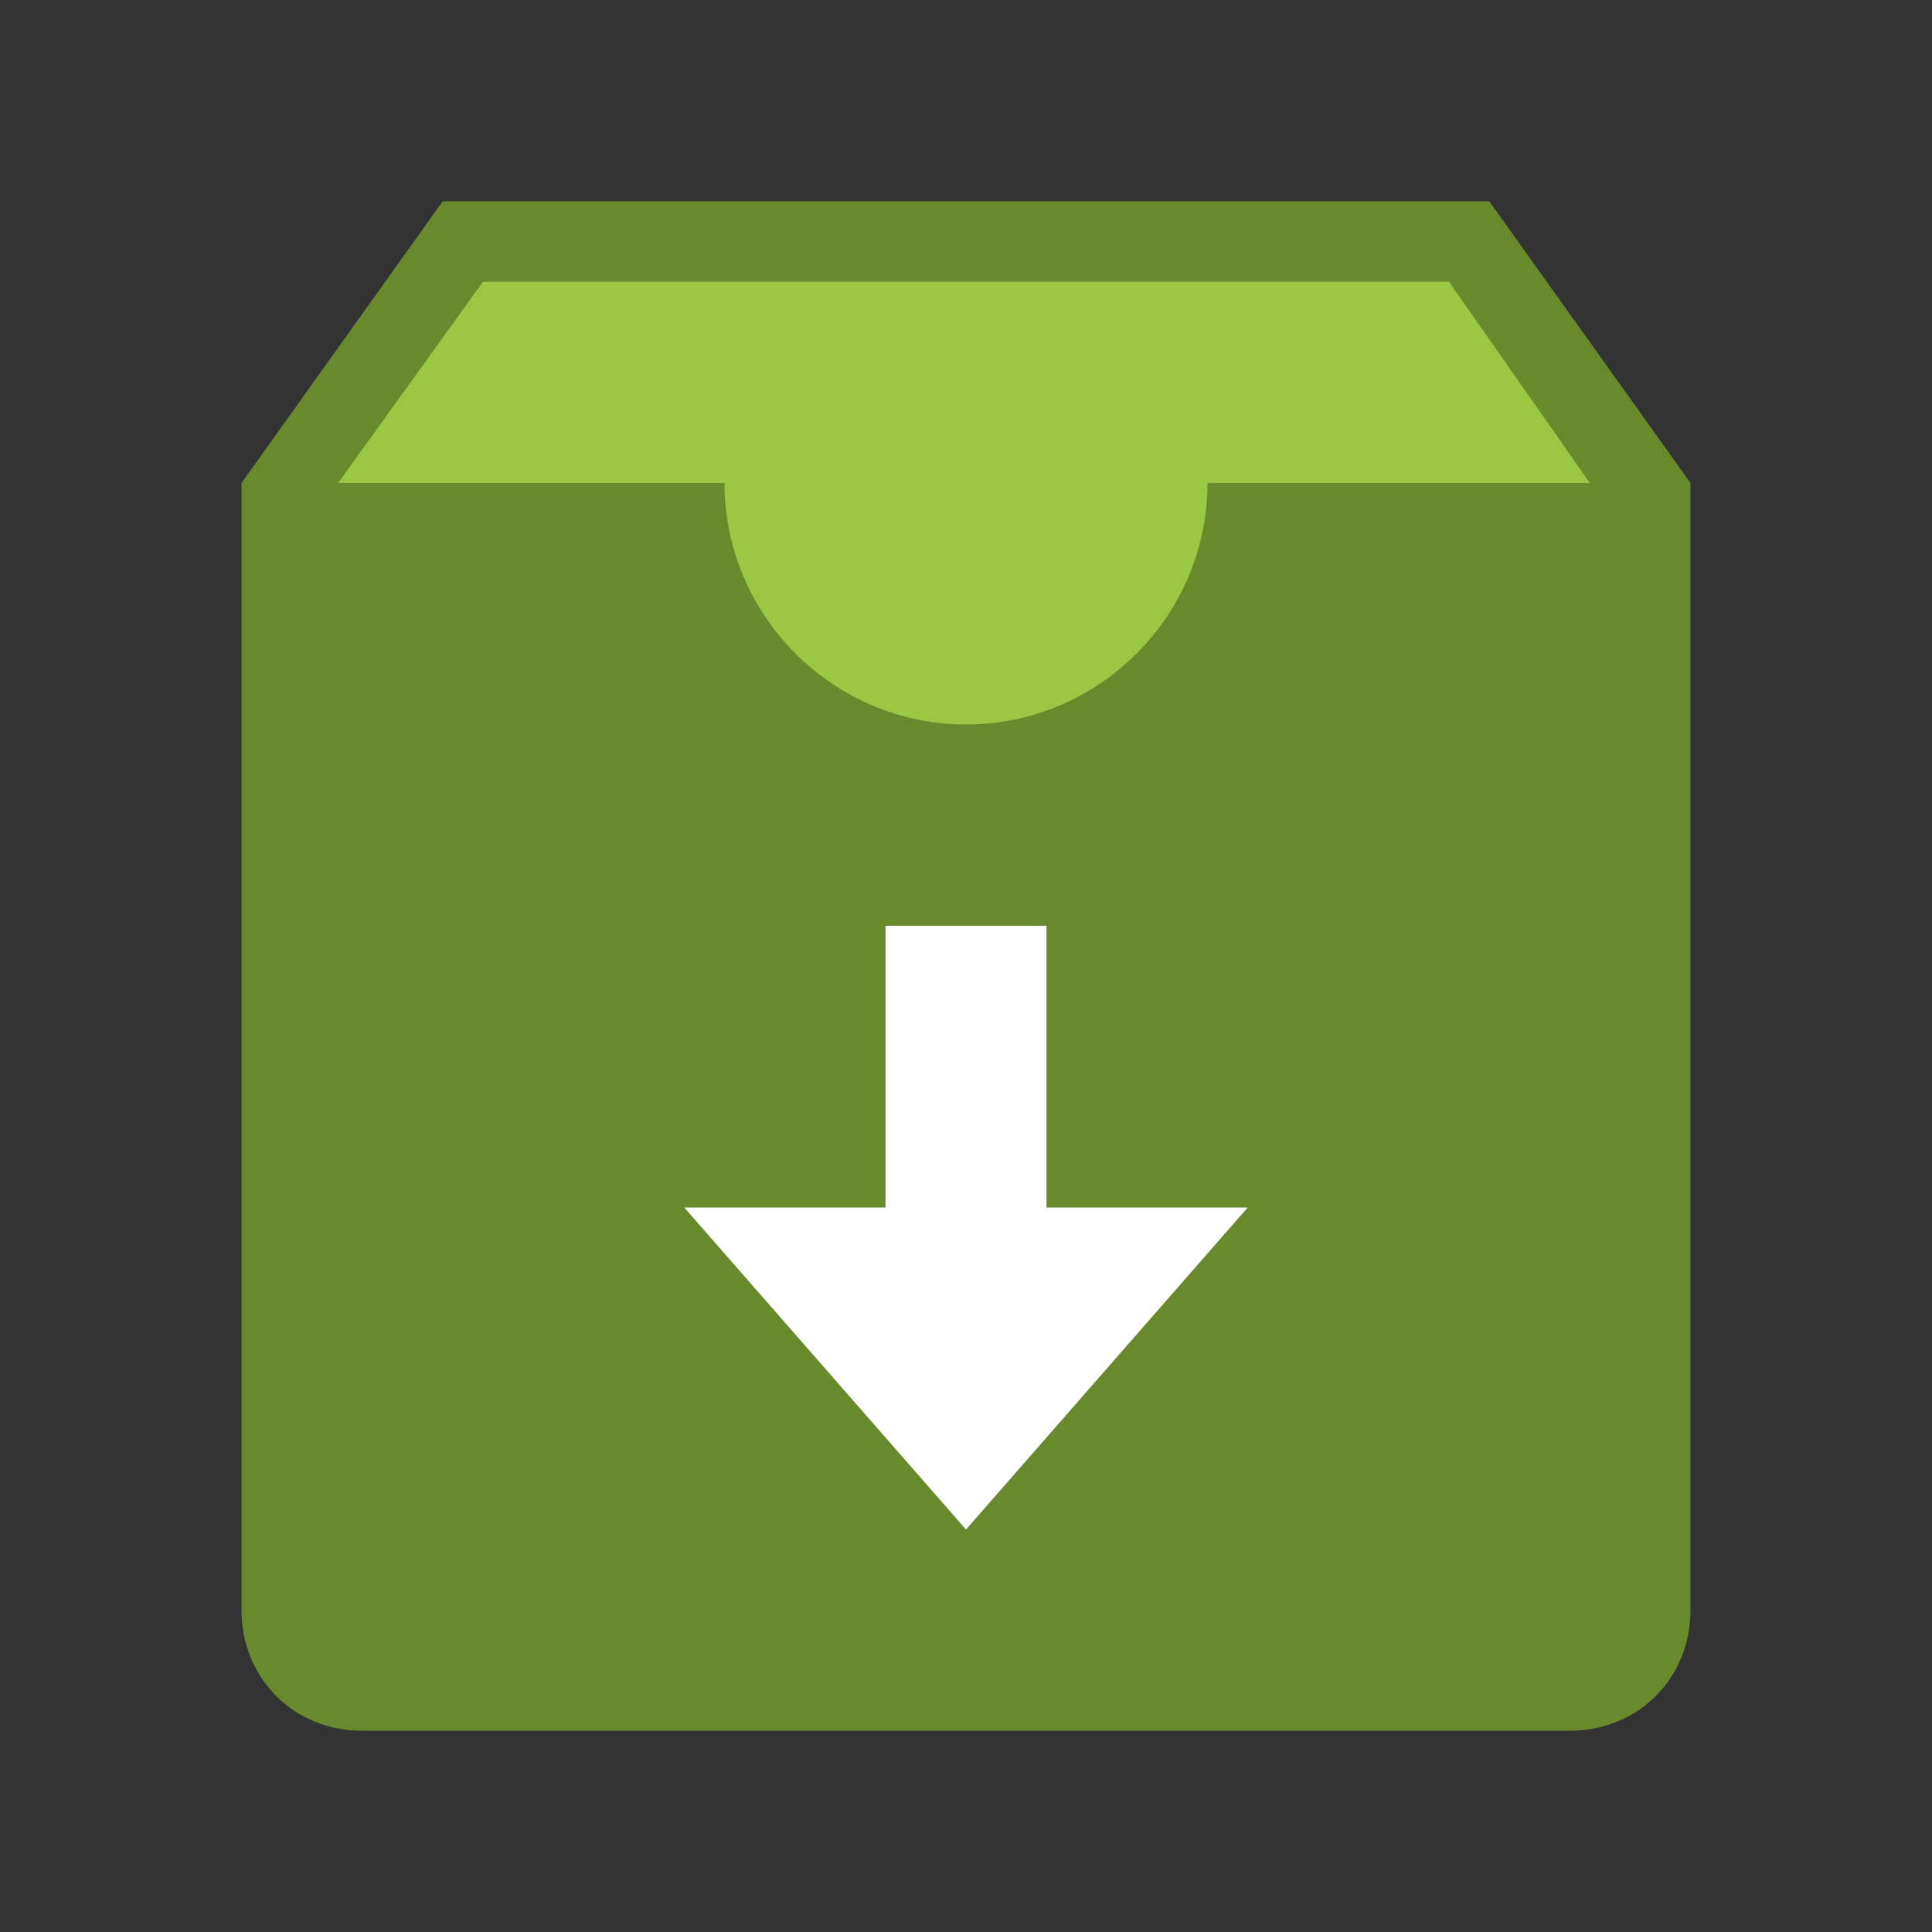
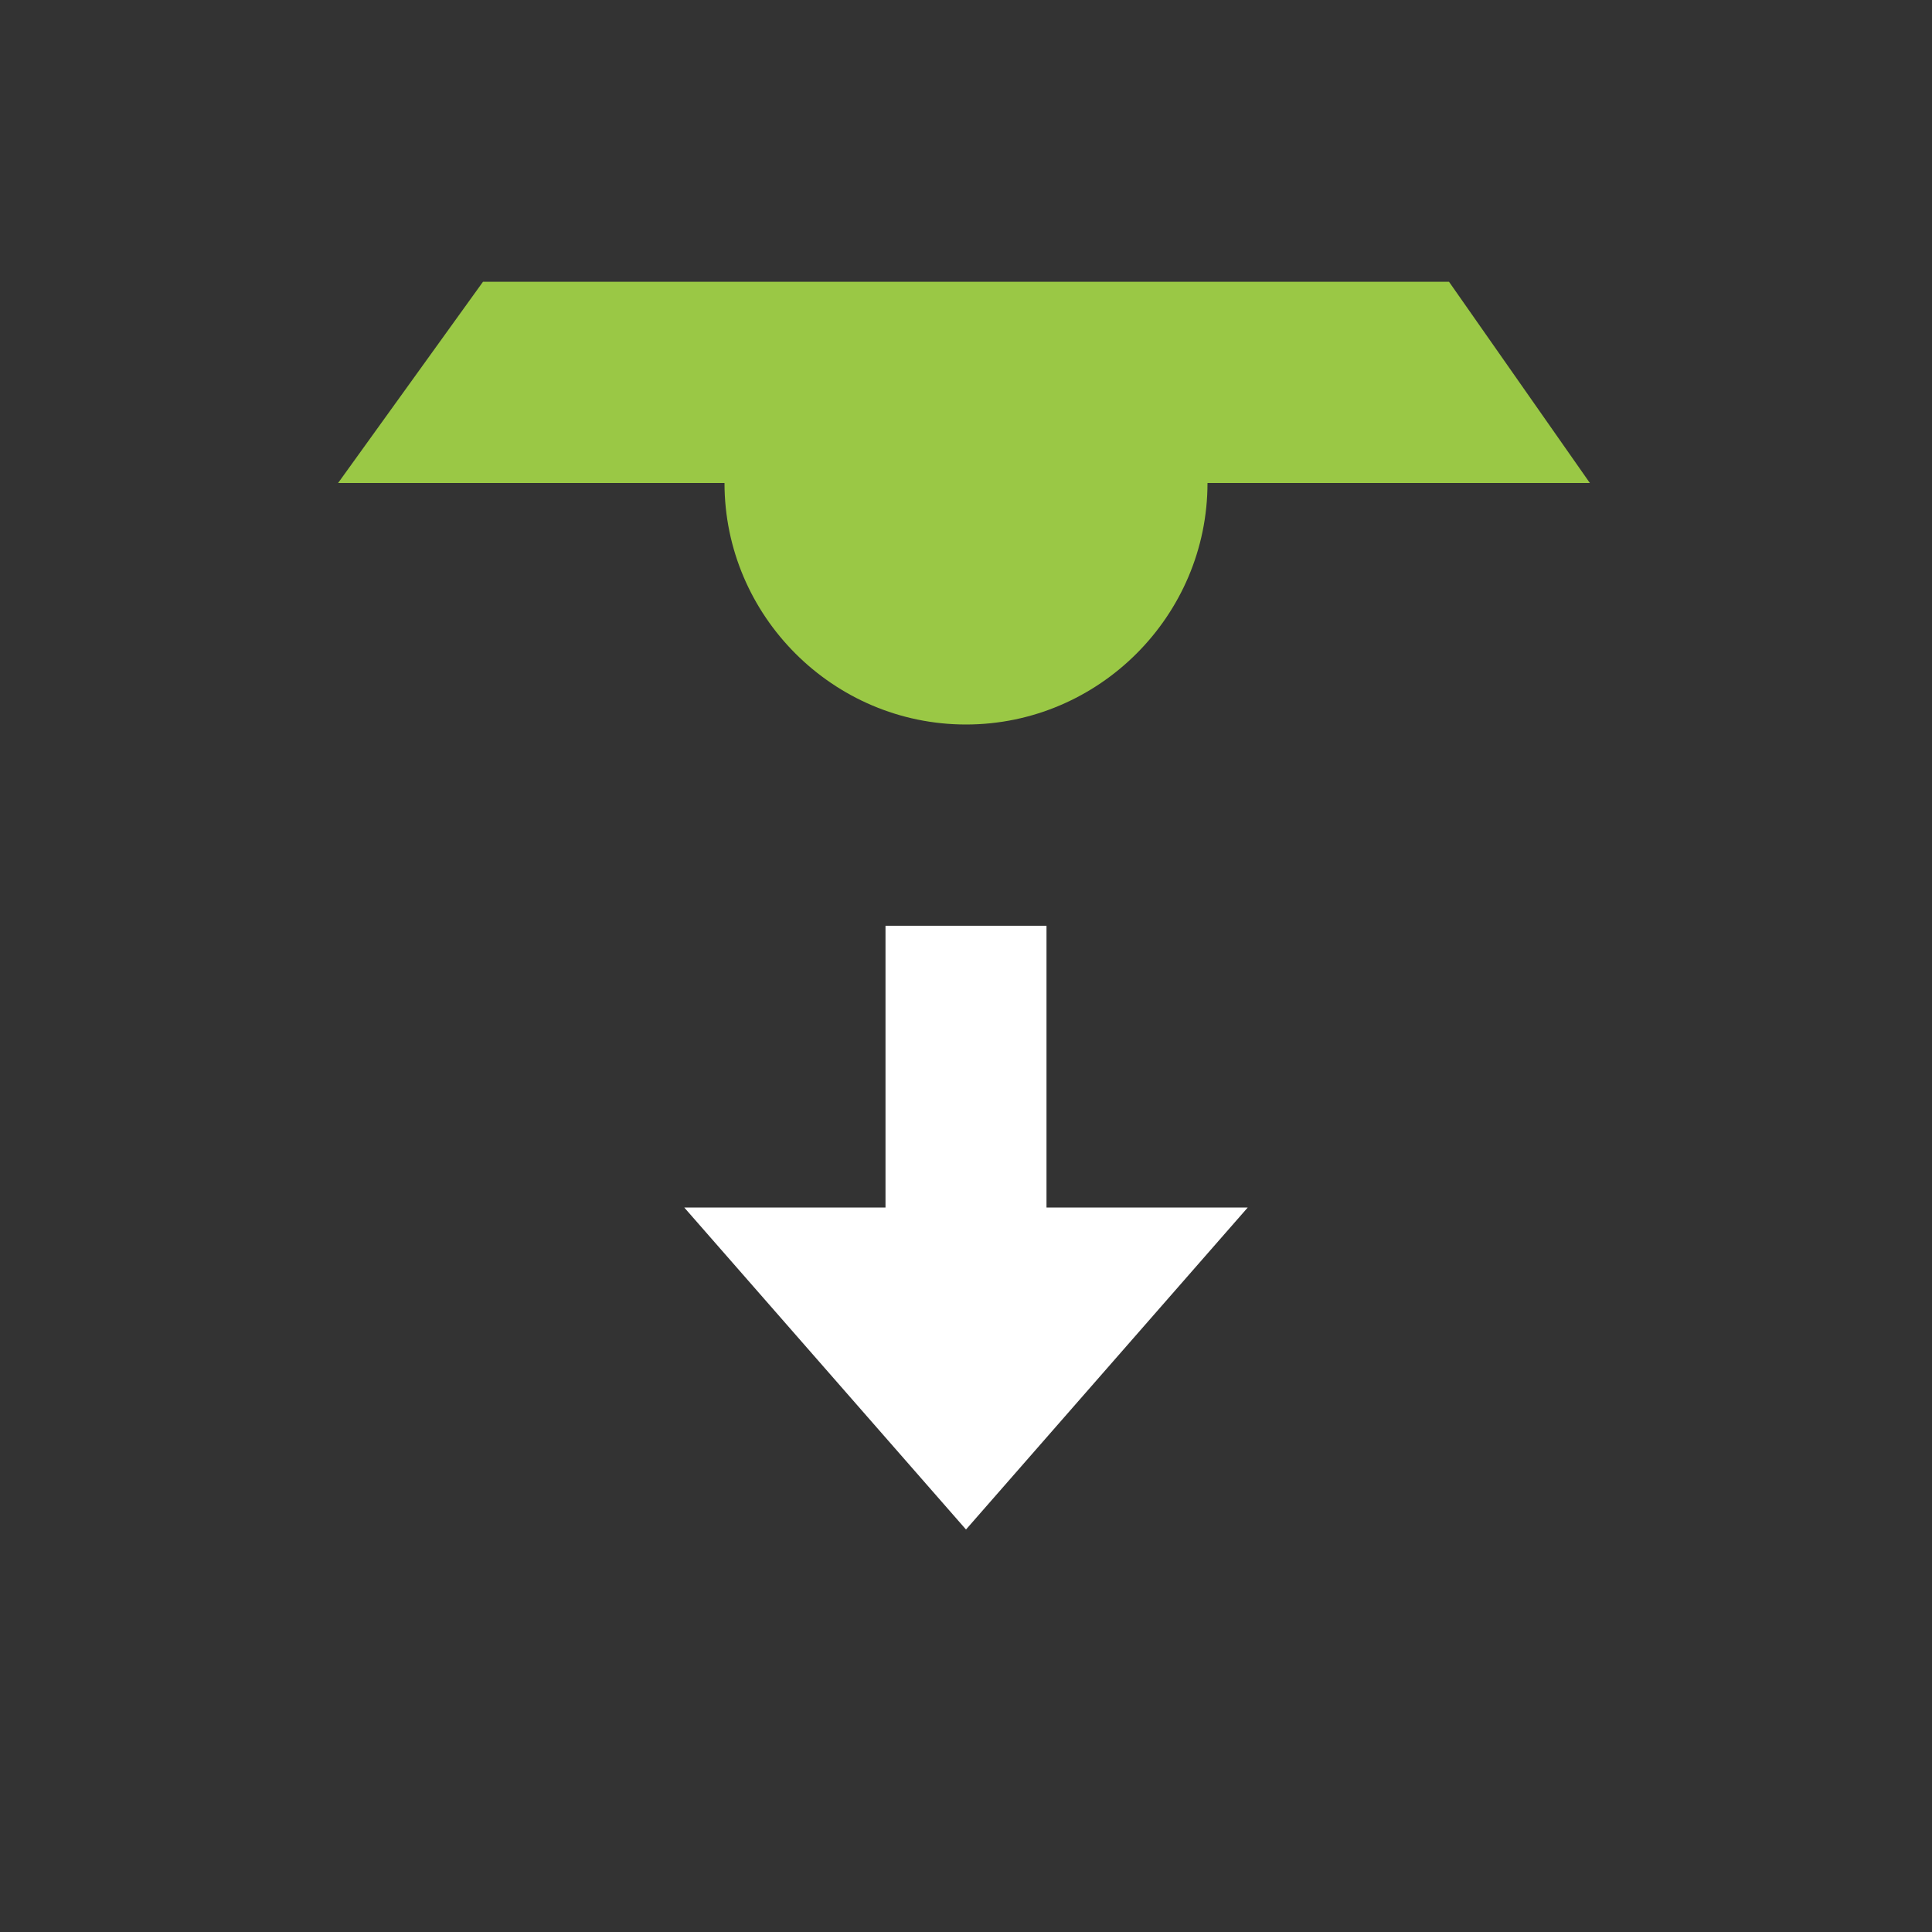
<svg xmlns="http://www.w3.org/2000/svg" width="35" height="35" viewBox="0 0 48 48">
  <rect x="0" y="0" width="48" height="48" fill="#333333" stroke="none" />
-   <path fill="#69892d" d="M37,5H11l-5,7v8v10v5v5c0,1.7,1.3,3,3,3h30c1.7,0,3-1.3,3-3v-5v-5V20v-8L37,5z" />
  <path fill="#9ac845" d="M18,12c0,3.3,2.7,6,6,6s6-2.7,6-6h9.5L36,7H12l-3.6,5H18z" />
  <path fill="#fff" d="M26 30L26 23 22 23 22 30 17 30 24 38 31 30z" />
</svg>